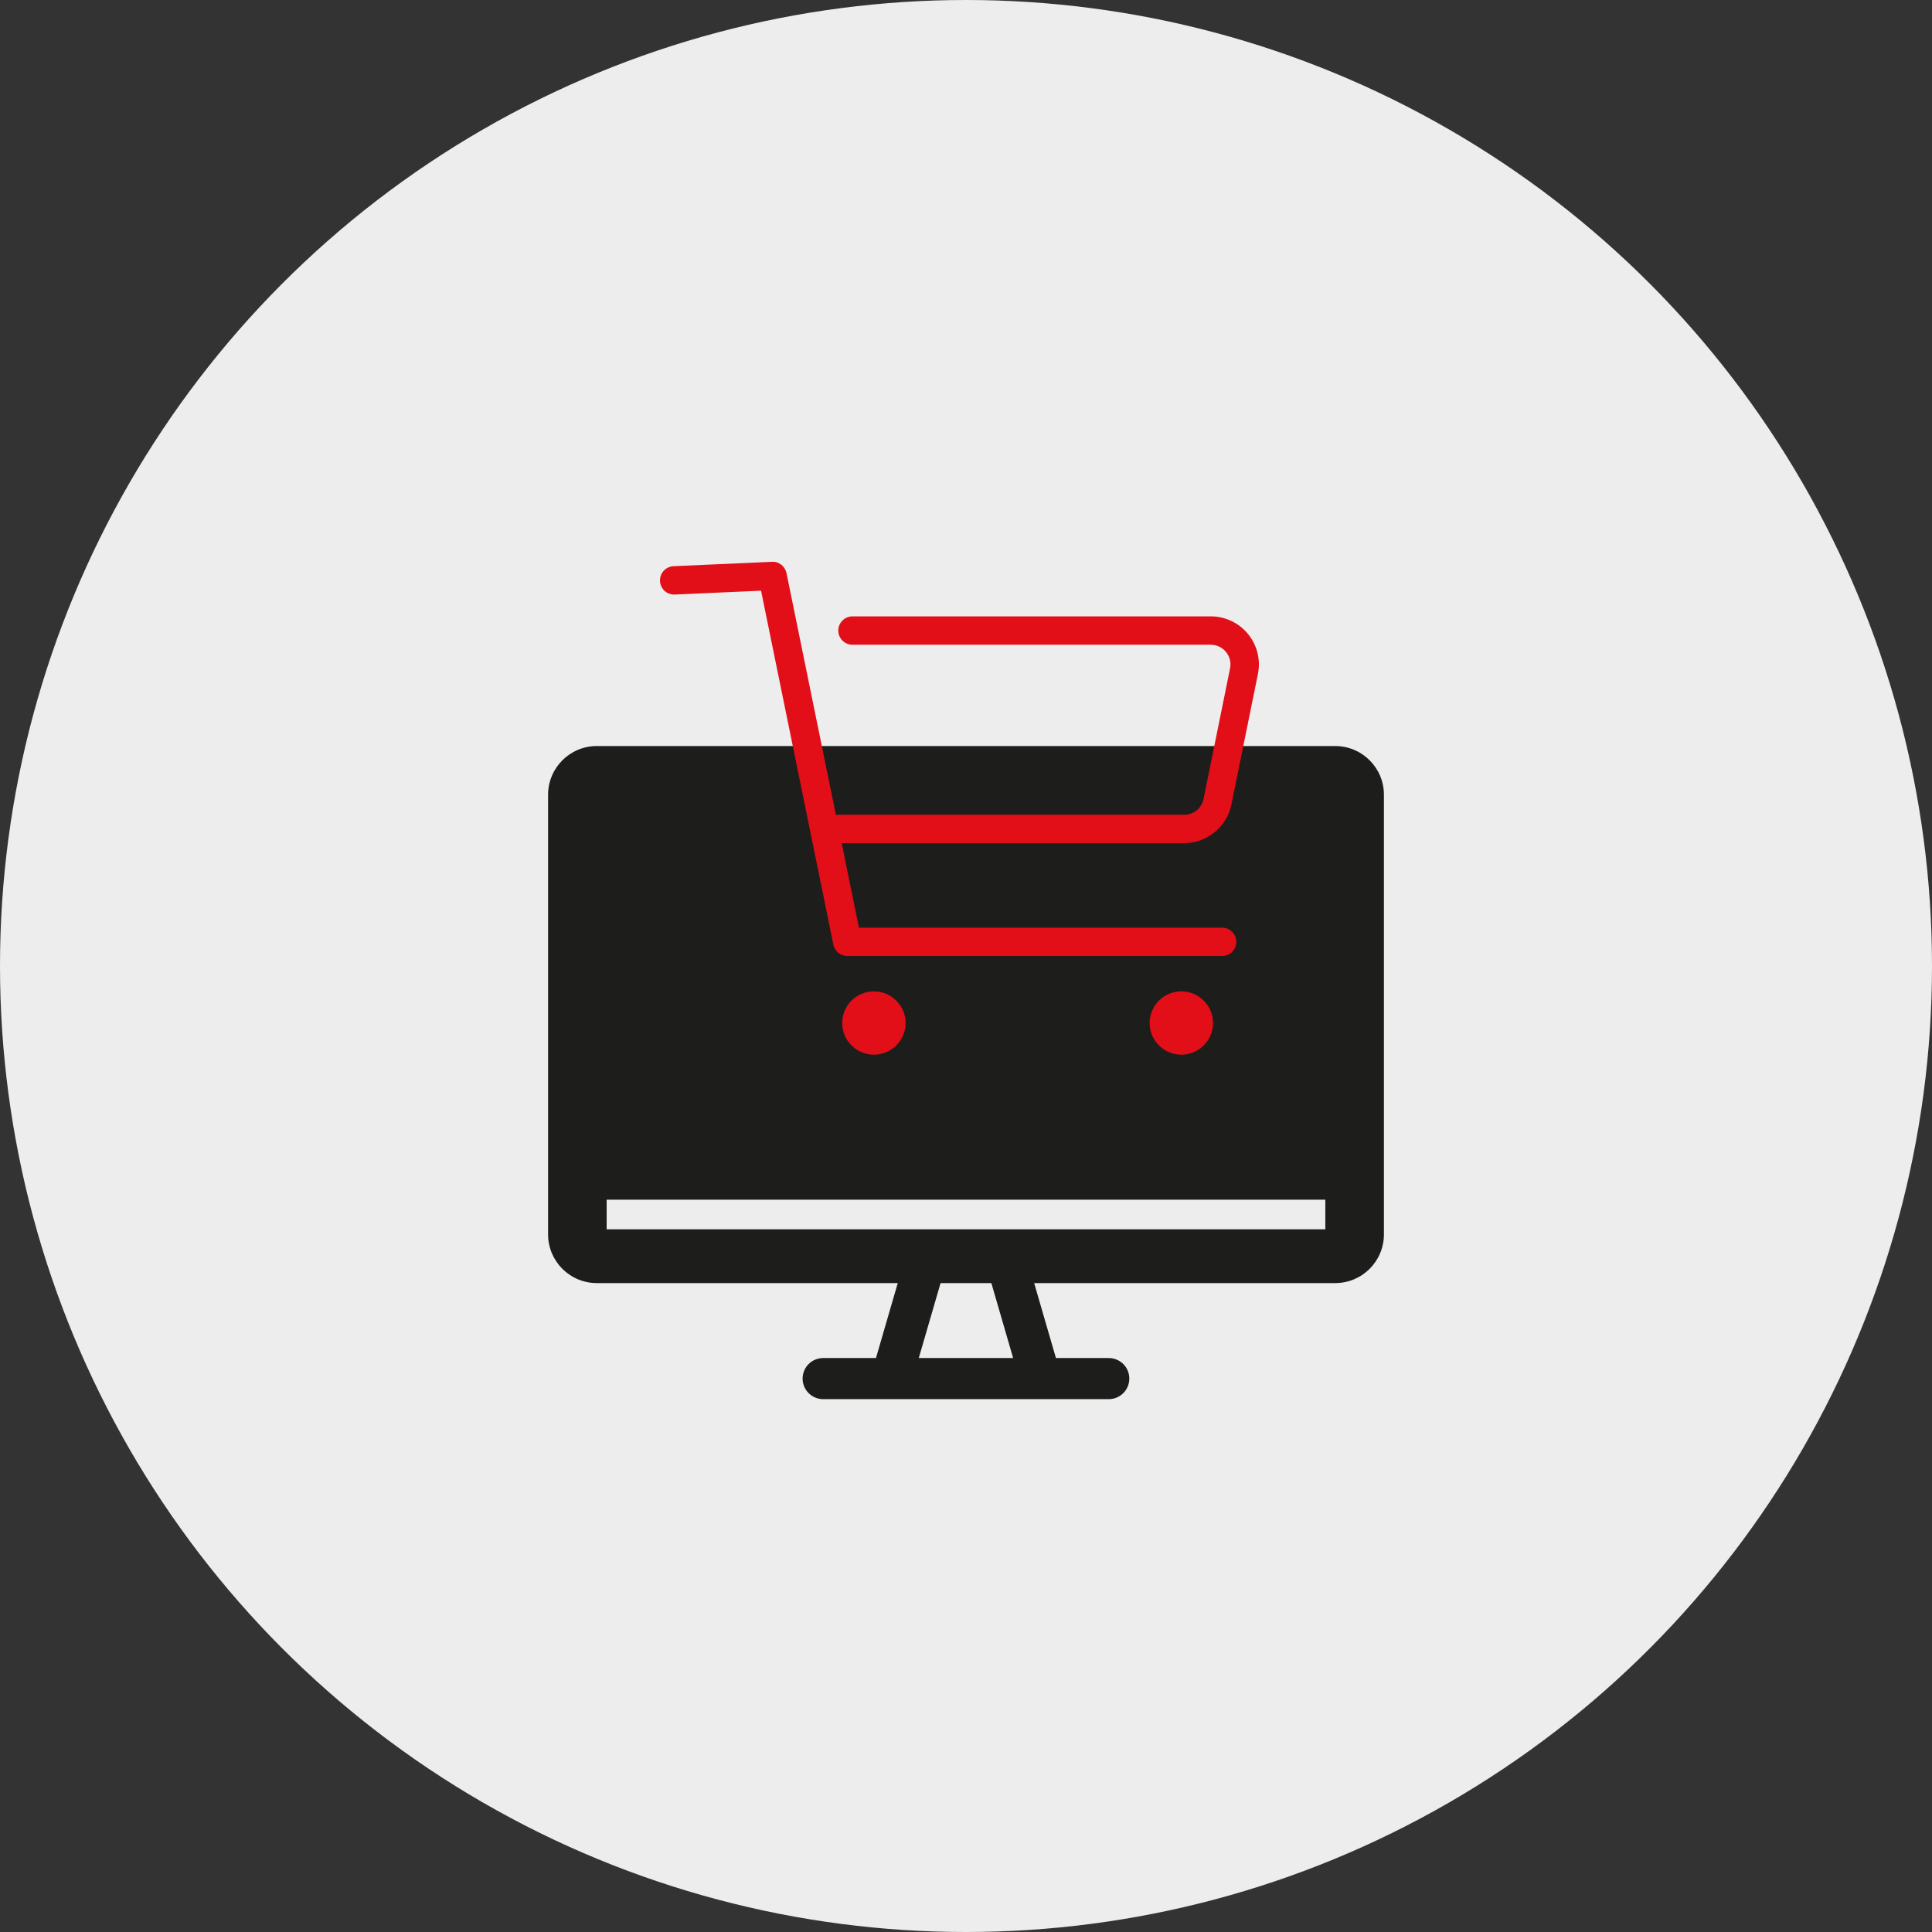
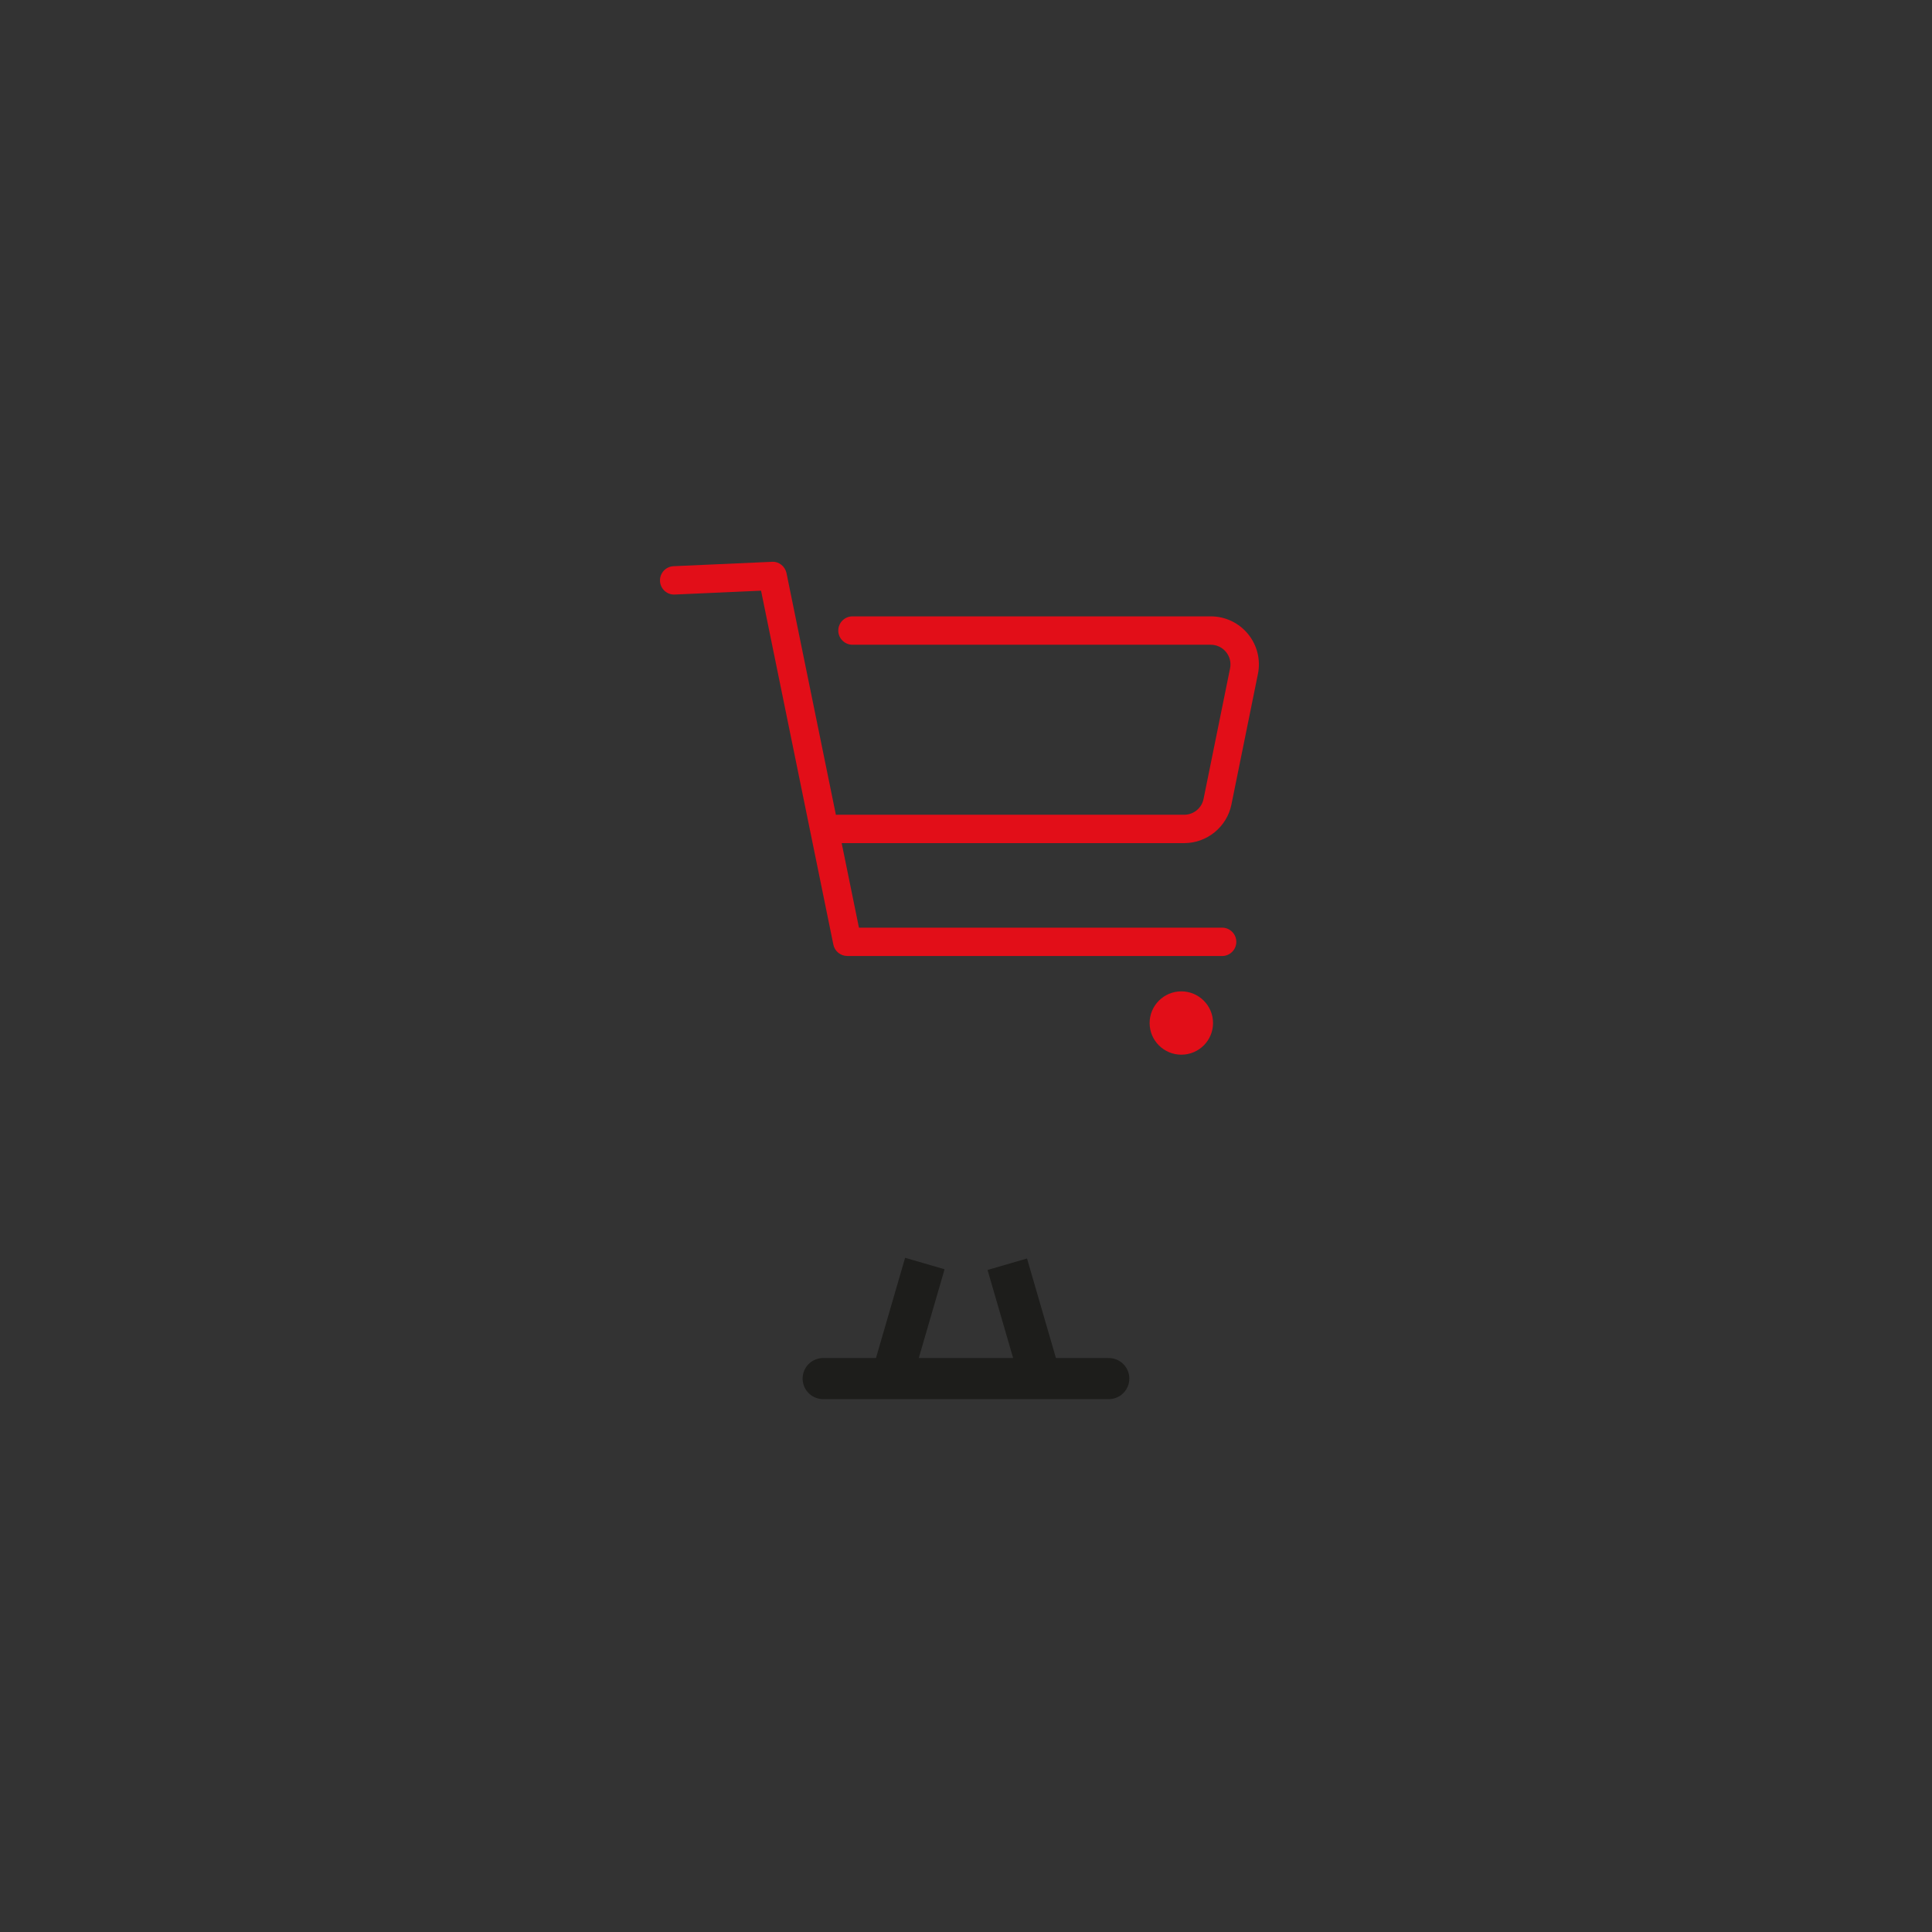
<svg xmlns="http://www.w3.org/2000/svg" width="141" height="141" viewBox="0 0 141 141" fill="none">
  <rect x="0" y="0" width="141" height="141" fill="#333333" stroke="none" />
-   <circle cx="70.5" cy="70.5" r="70.5" fill="#EDEDED" />
-   <path d="M40 58.002V90.085C40 92.049 41.591 93.641 43.555 93.641H97.445C99.409 93.641 101 92.049 101 90.085V58.002C101 56.038 99.409 54.447 97.445 54.447H43.555C41.591 54.447 40 56.038 40 58.002ZM96.724 89.717H44.274V87.554H96.724V89.717Z" fill="#1D1D1B" />
  <path d="M67.496 92.214L65.157 100.264" stroke="#1D1D1B" stroke-width="3" stroke-miterlimit="10" />
  <path d="M73.513 92.265L75.836 100.263" stroke="#1D1D1B" stroke-width="3" stroke-miterlimit="10" />
  <path d="M60.075 100.611H80.919" stroke="#1D1D1B" stroke-width="3" stroke-miterlimit="10" stroke-linecap="round" />
-   <path d="M66.092 74.662C66.092 75.94 65.055 76.972 63.778 76.972C62.501 76.972 61.464 75.937 61.464 74.662C61.464 73.386 62.501 72.351 63.778 72.351C65.055 72.351 66.092 73.386 66.092 74.662Z" fill="#E20E18" />
  <path d="M89.188 69.769H61.836C61.344 69.769 60.918 69.423 60.82 68.941L55.543 43.109L49.25 43.39C48.675 43.422 48.192 42.973 48.168 42.402C48.142 41.831 48.586 41.346 49.158 41.322L56.337 41.002C56.844 40.967 57.297 41.331 57.401 41.831L62.687 67.702H89.191C89.762 67.702 90.228 68.166 90.228 68.737C90.228 69.308 89.762 69.772 89.191 69.772L89.188 69.769Z" fill="#E20E18" />
  <path d="M86.427 61.532H61.117C60.545 61.532 60.08 61.068 60.08 60.497C60.08 59.926 60.545 59.462 61.117 59.462H86.427C87.108 59.462 87.704 58.977 87.837 58.308L89.772 48.776C89.858 48.35 89.751 47.915 89.476 47.581C89.2 47.246 88.794 47.054 88.362 47.054H62.216C61.645 47.054 61.179 46.59 61.179 46.019C61.179 45.448 61.645 44.983 62.216 44.983H88.362C89.419 44.983 90.412 45.454 91.082 46.27C91.751 47.087 92.015 48.152 91.805 49.187L89.87 58.719C89.538 60.349 88.092 61.532 86.427 61.532Z" fill="#E20E18" />
  <path d="M88.529 74.662C88.529 75.94 87.493 76.972 86.216 76.972C84.938 76.972 83.901 75.937 83.901 74.662C83.901 73.386 84.938 72.351 86.216 72.351C87.493 72.351 88.529 73.386 88.529 74.662Z" fill="#E20E18" />
</svg>